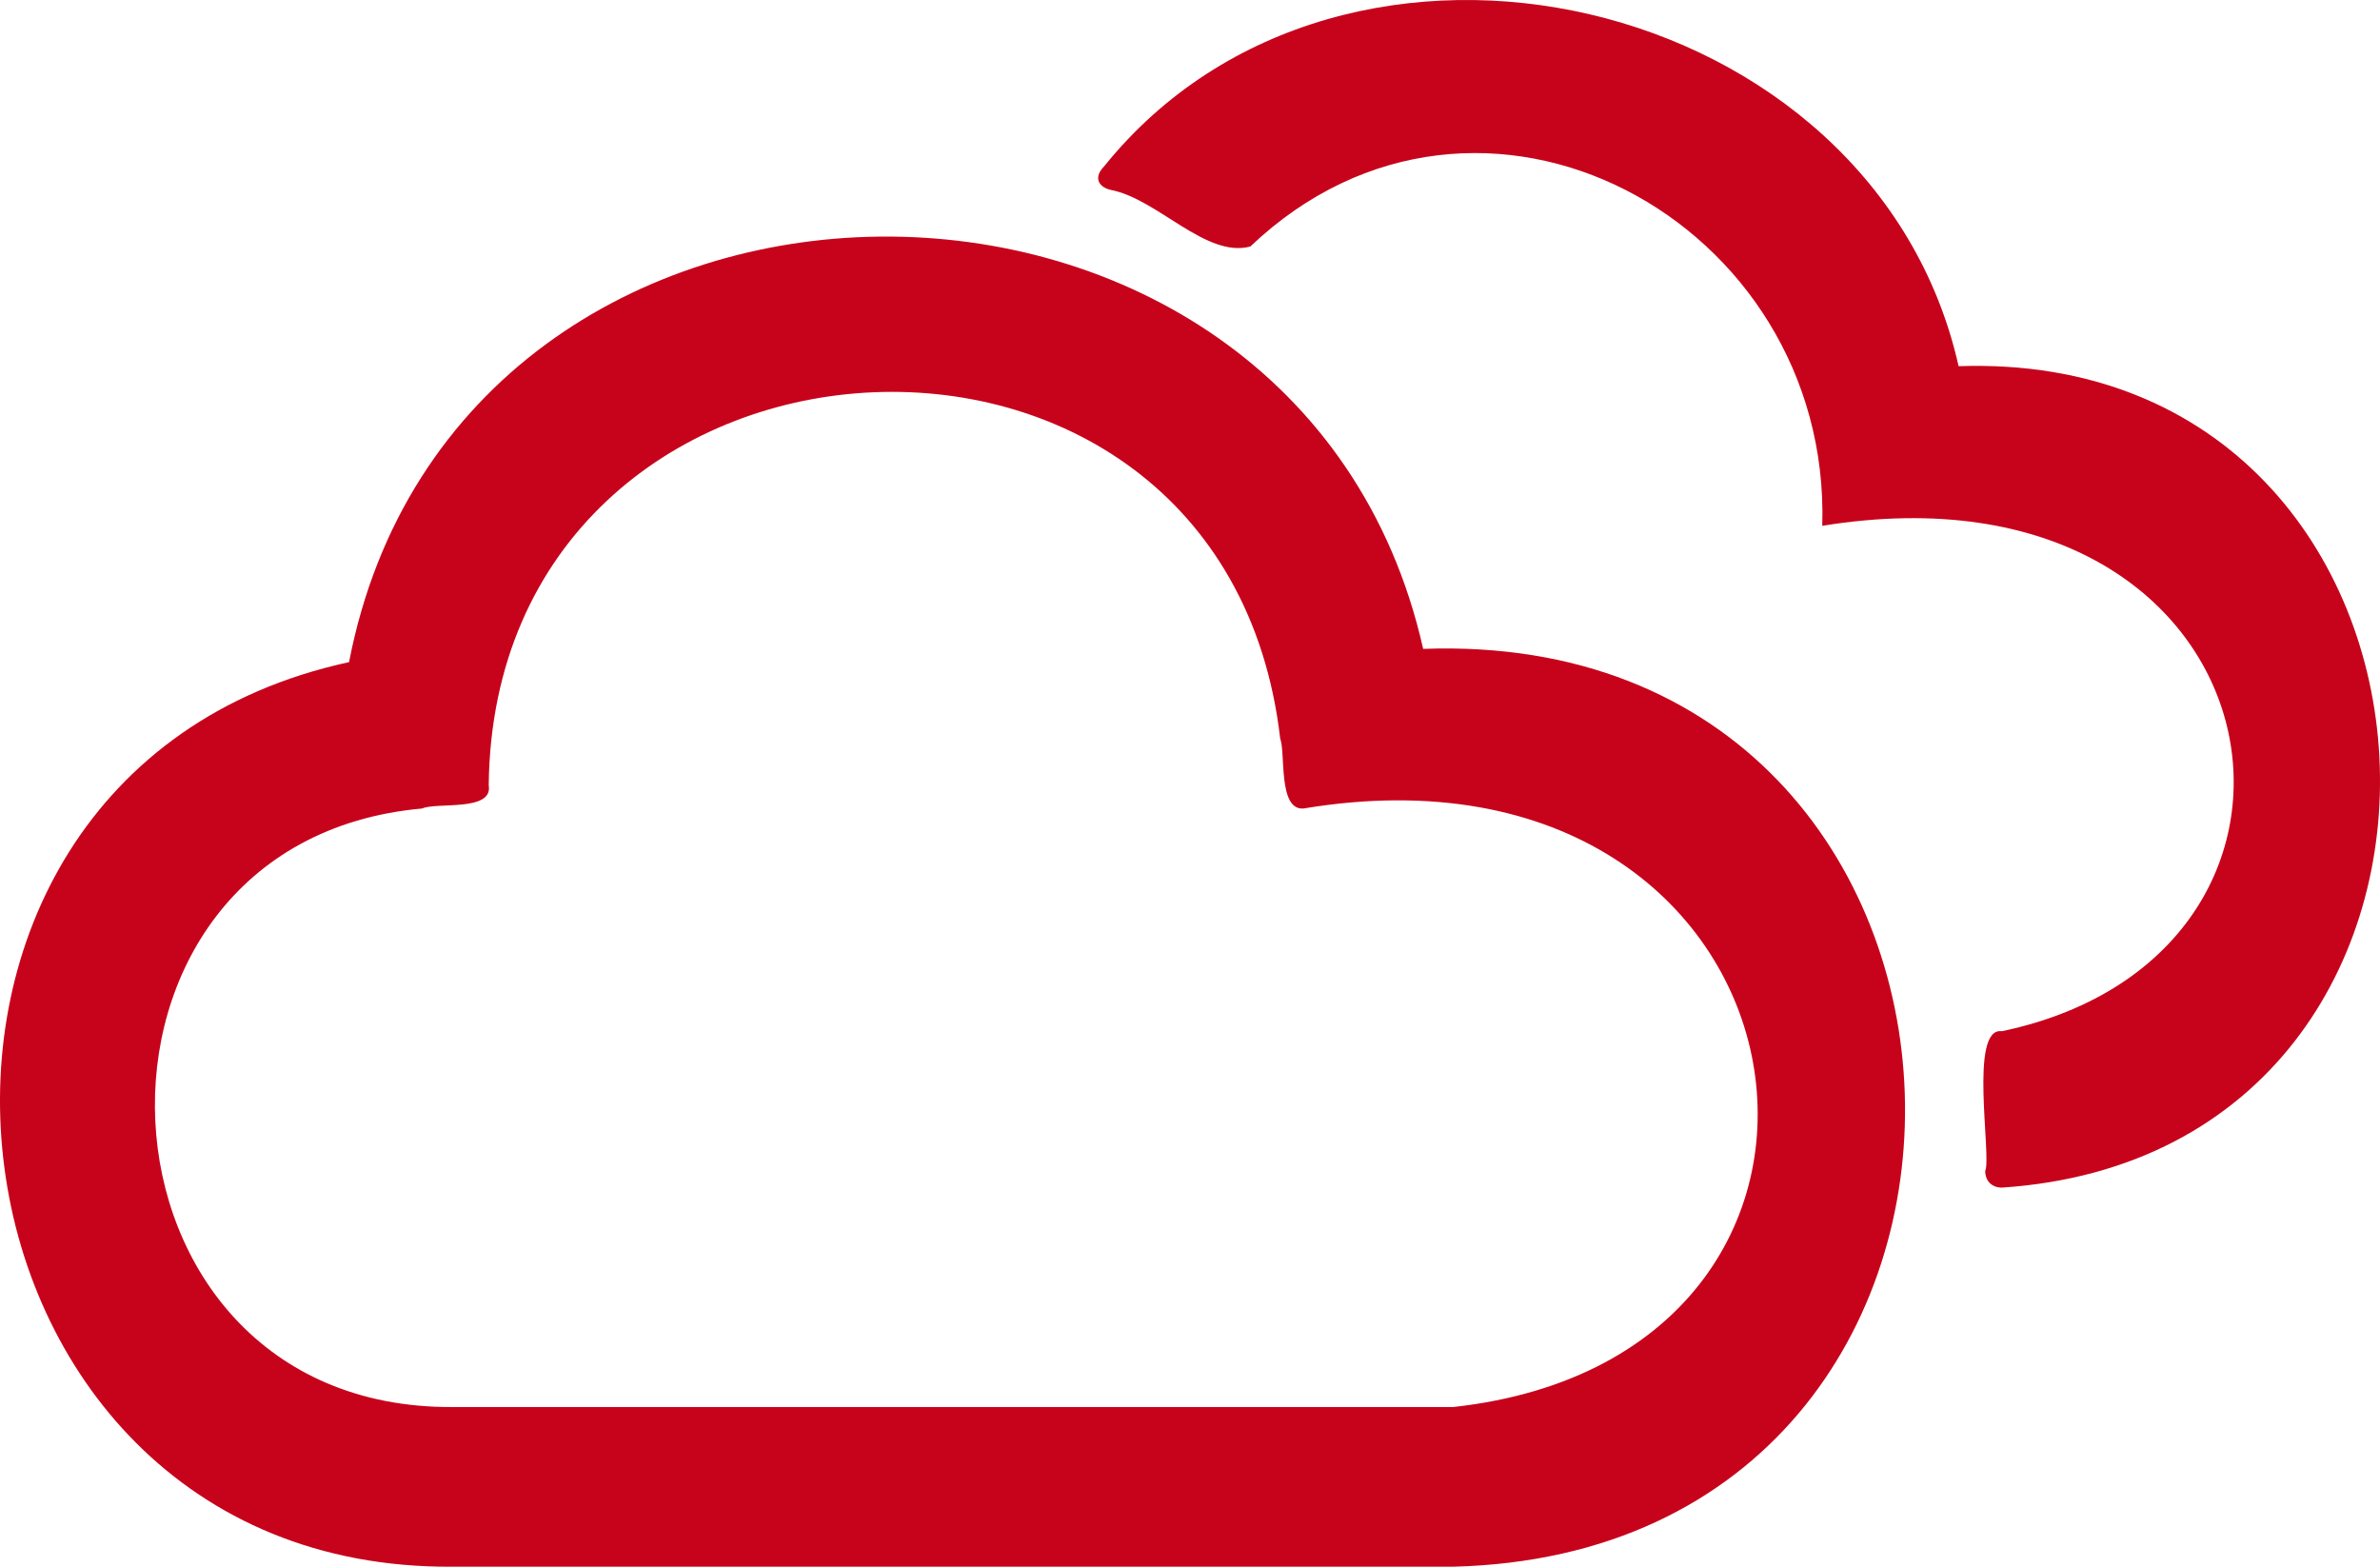
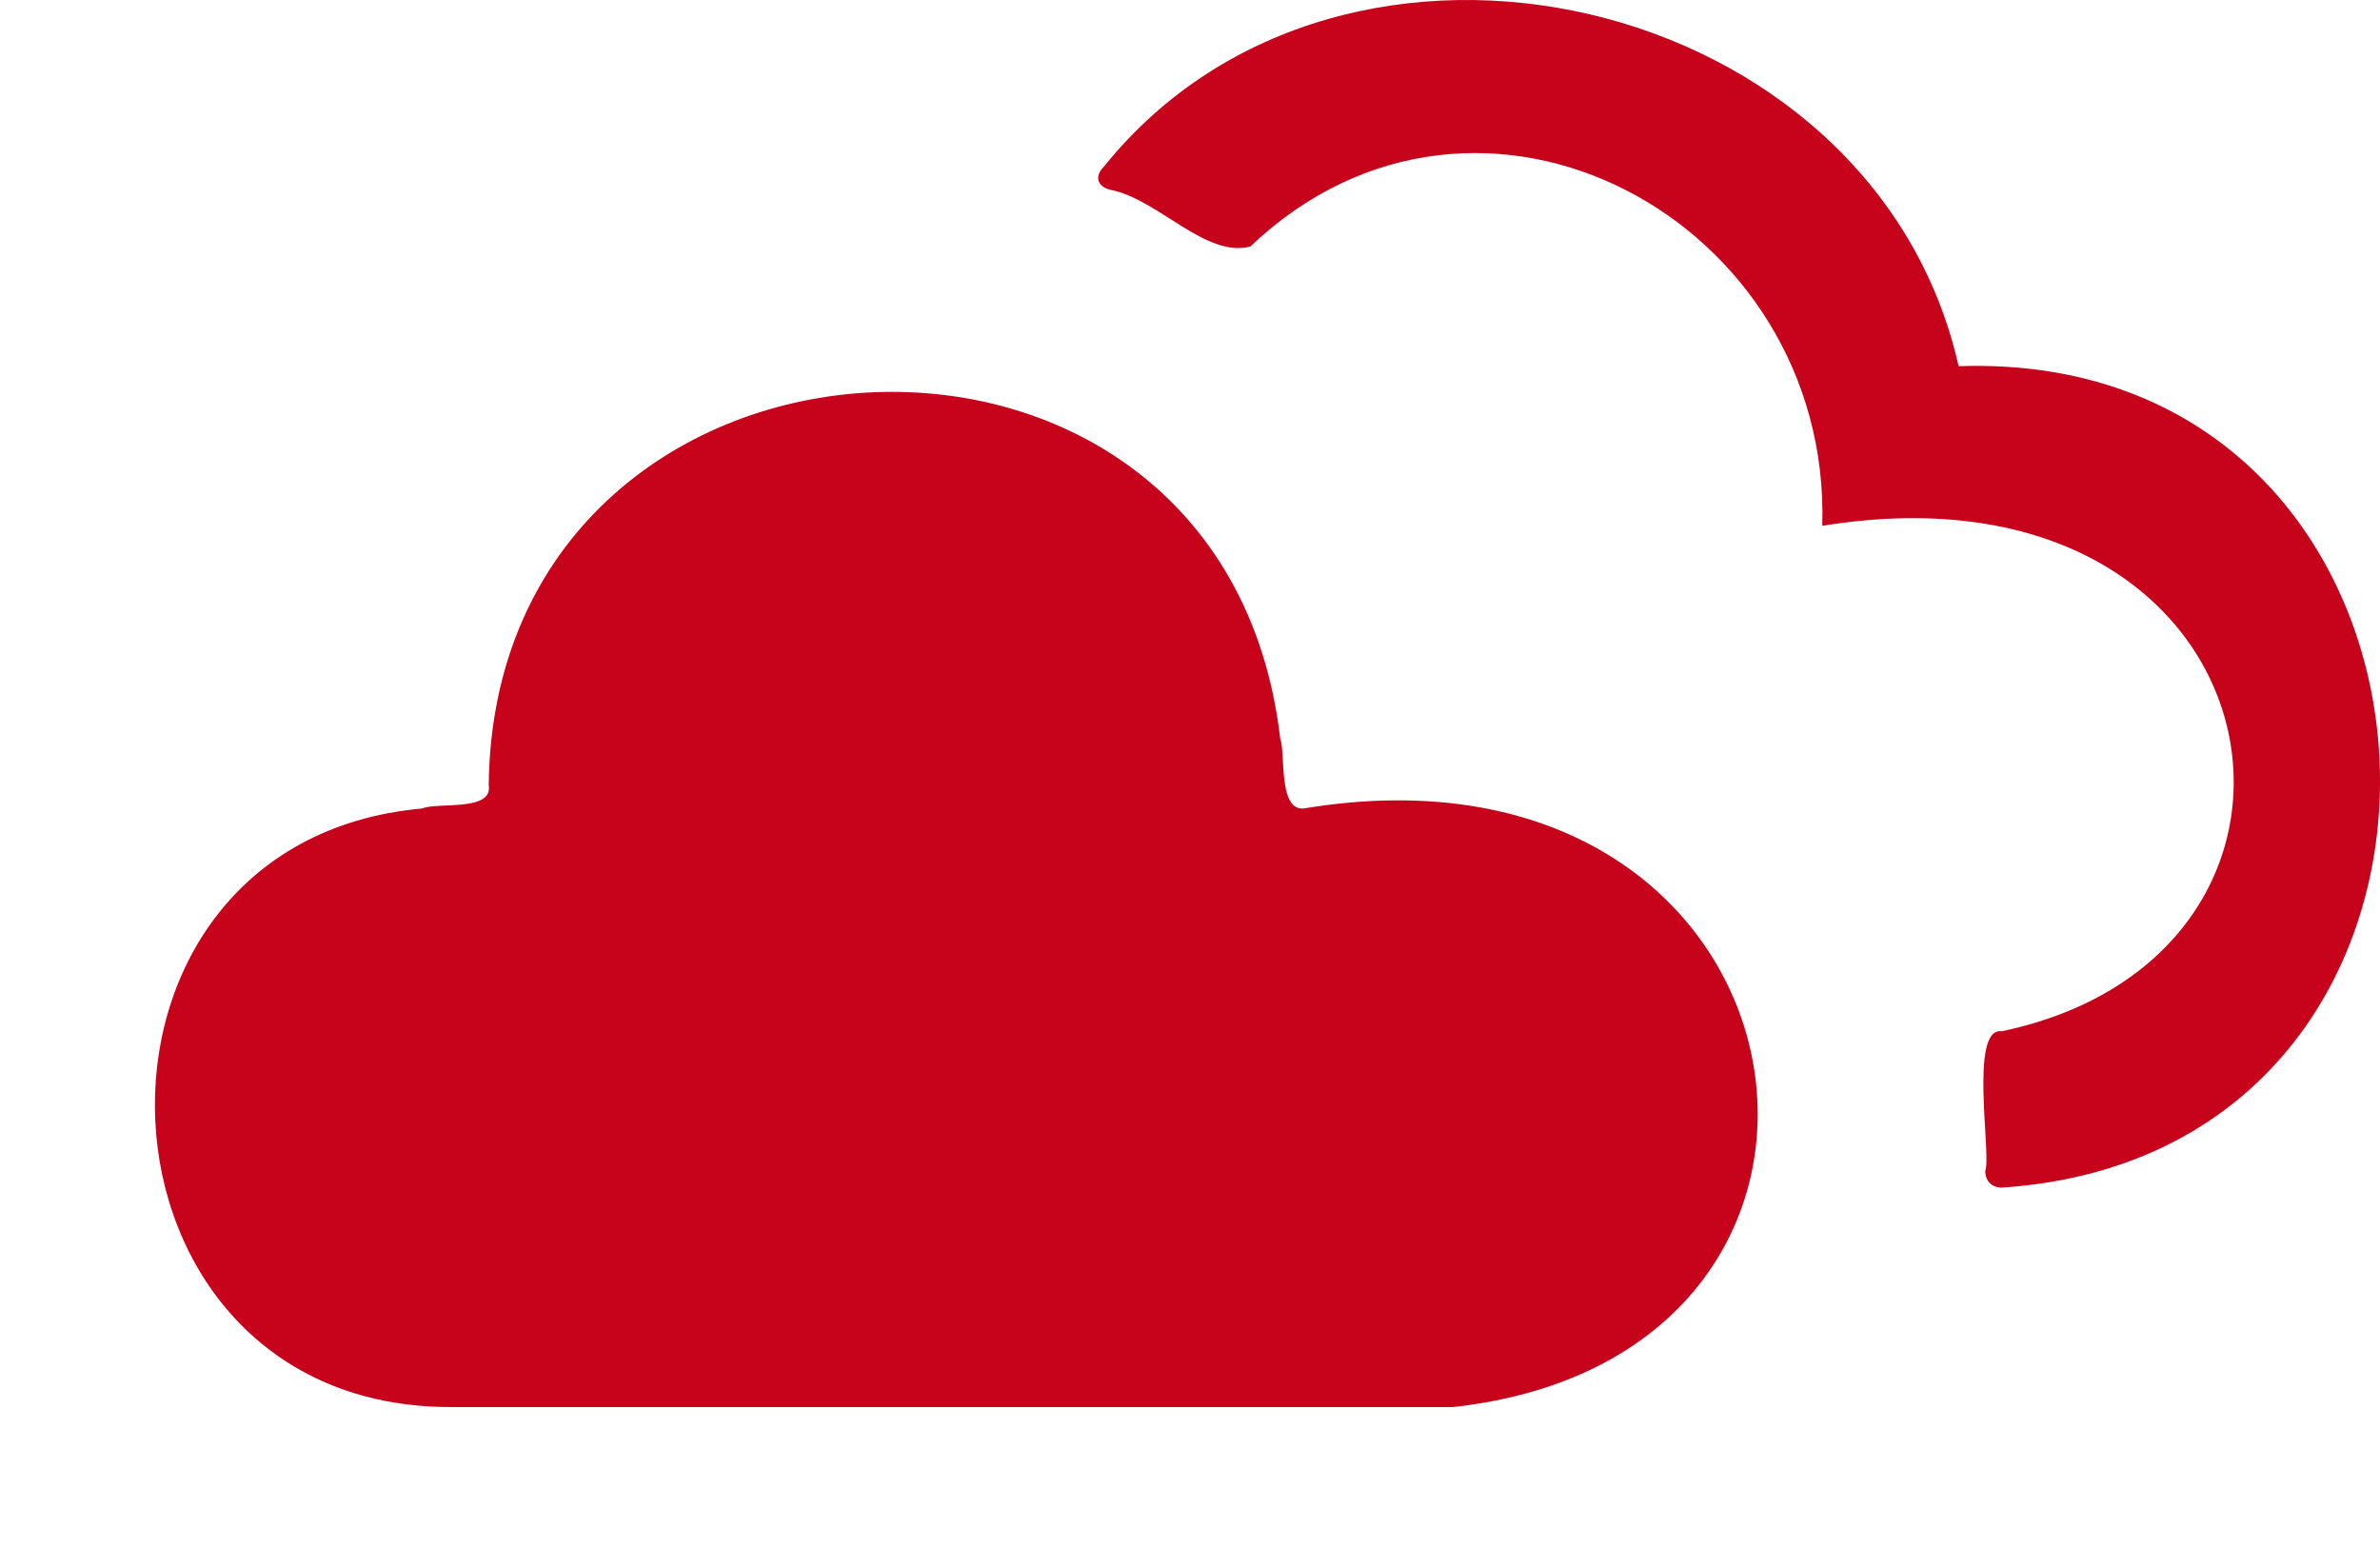
<svg xmlns="http://www.w3.org/2000/svg" id="Layer_1" data-name="Layer 1" width="103.614" height="68.207" viewBox="0 0 103.614 68.207">
  <defs>
    <style>
      .cls-1 {
        fill: #c7031b;
      }
    </style>
  </defs>
-   <path class="cls-1" d="M19.685,68.206c-23.375,.161-27.246-34.448-4.489-39.38,4.725-24.47,41.319-24.739,46.762-.577,27.088-.997,28.39,39.295,1.302,39.957H19.685Zm1.591-34.022c.201,1.168-2.258,.726-2.898,1.014-16.253,1.456-15.162,26.131,1.307,26.058H63.261c20.665-2.274,16.172-29.833-6.512-26.058-1.115,.087-.774-2.413-1.015-3.043-2.48-21.424-34.222-19.409-34.458,2.028ZM85.268,15.941C81.607-.336,58.511-5.734,48.06,7.253c-.432,.436-.288,.873,.289,1.013,2.044,.384,4.148,2.984,6.084,2.466,9.977-9.488,25.302-1.124,24.9,12.159,20.16-3.272,24.059,18.589,7.82,22.003-1.454-.204-.44,5.446-.726,6.083,0,.437,.289,.726,.726,.726,23.135-1.541,21.317-36.555-1.884-35.761Z" />
+   <path class="cls-1" d="M19.685,68.206H19.685Zm1.591-34.022c.201,1.168-2.258,.726-2.898,1.014-16.253,1.456-15.162,26.131,1.307,26.058H63.261c20.665-2.274,16.172-29.833-6.512-26.058-1.115,.087-.774-2.413-1.015-3.043-2.48-21.424-34.222-19.409-34.458,2.028ZM85.268,15.941C81.607-.336,58.511-5.734,48.06,7.253c-.432,.436-.288,.873,.289,1.013,2.044,.384,4.148,2.984,6.084,2.466,9.977-9.488,25.302-1.124,24.9,12.159,20.16-3.272,24.059,18.589,7.82,22.003-1.454-.204-.44,5.446-.726,6.083,0,.437,.289,.726,.726,.726,23.135-1.541,21.317-36.555-1.884-35.761Z" />
</svg>